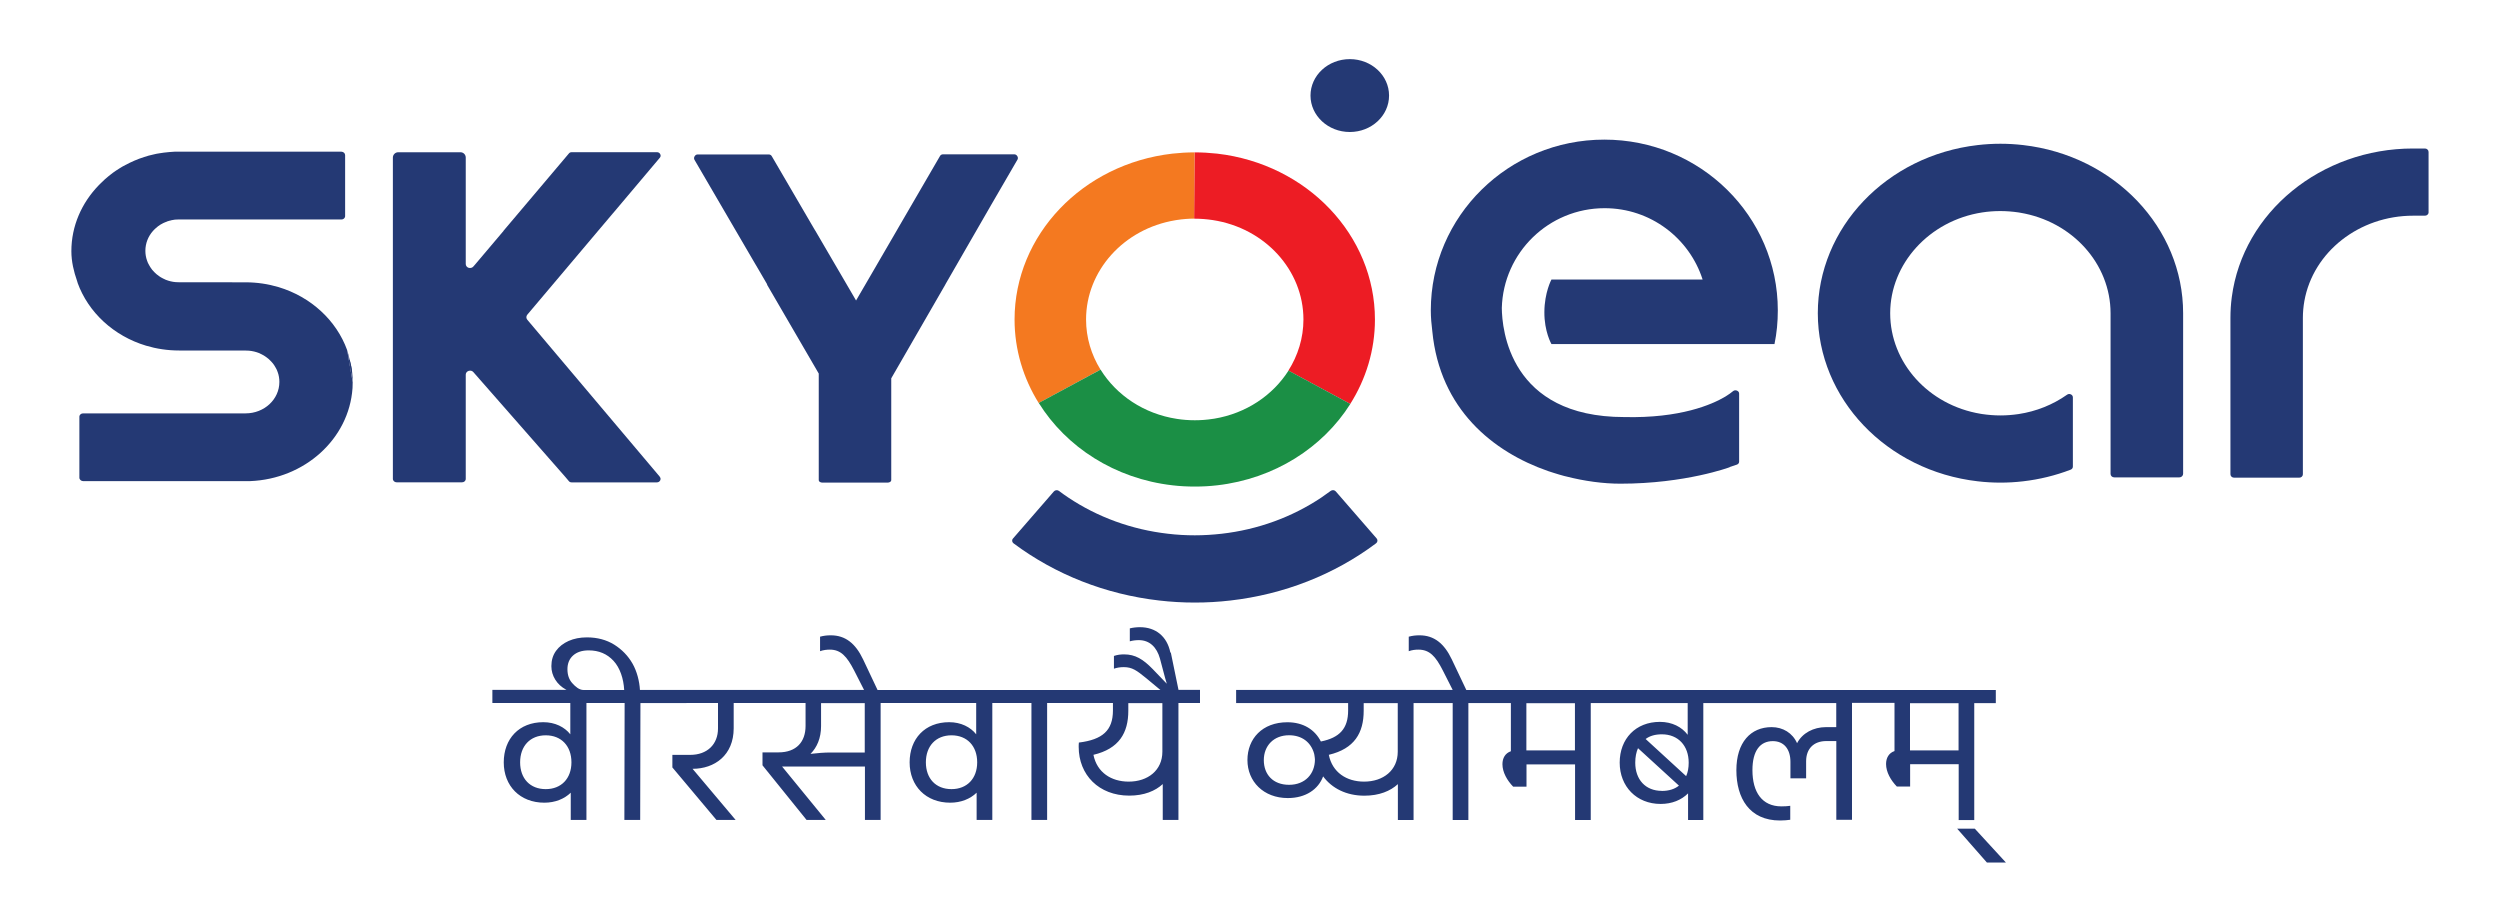
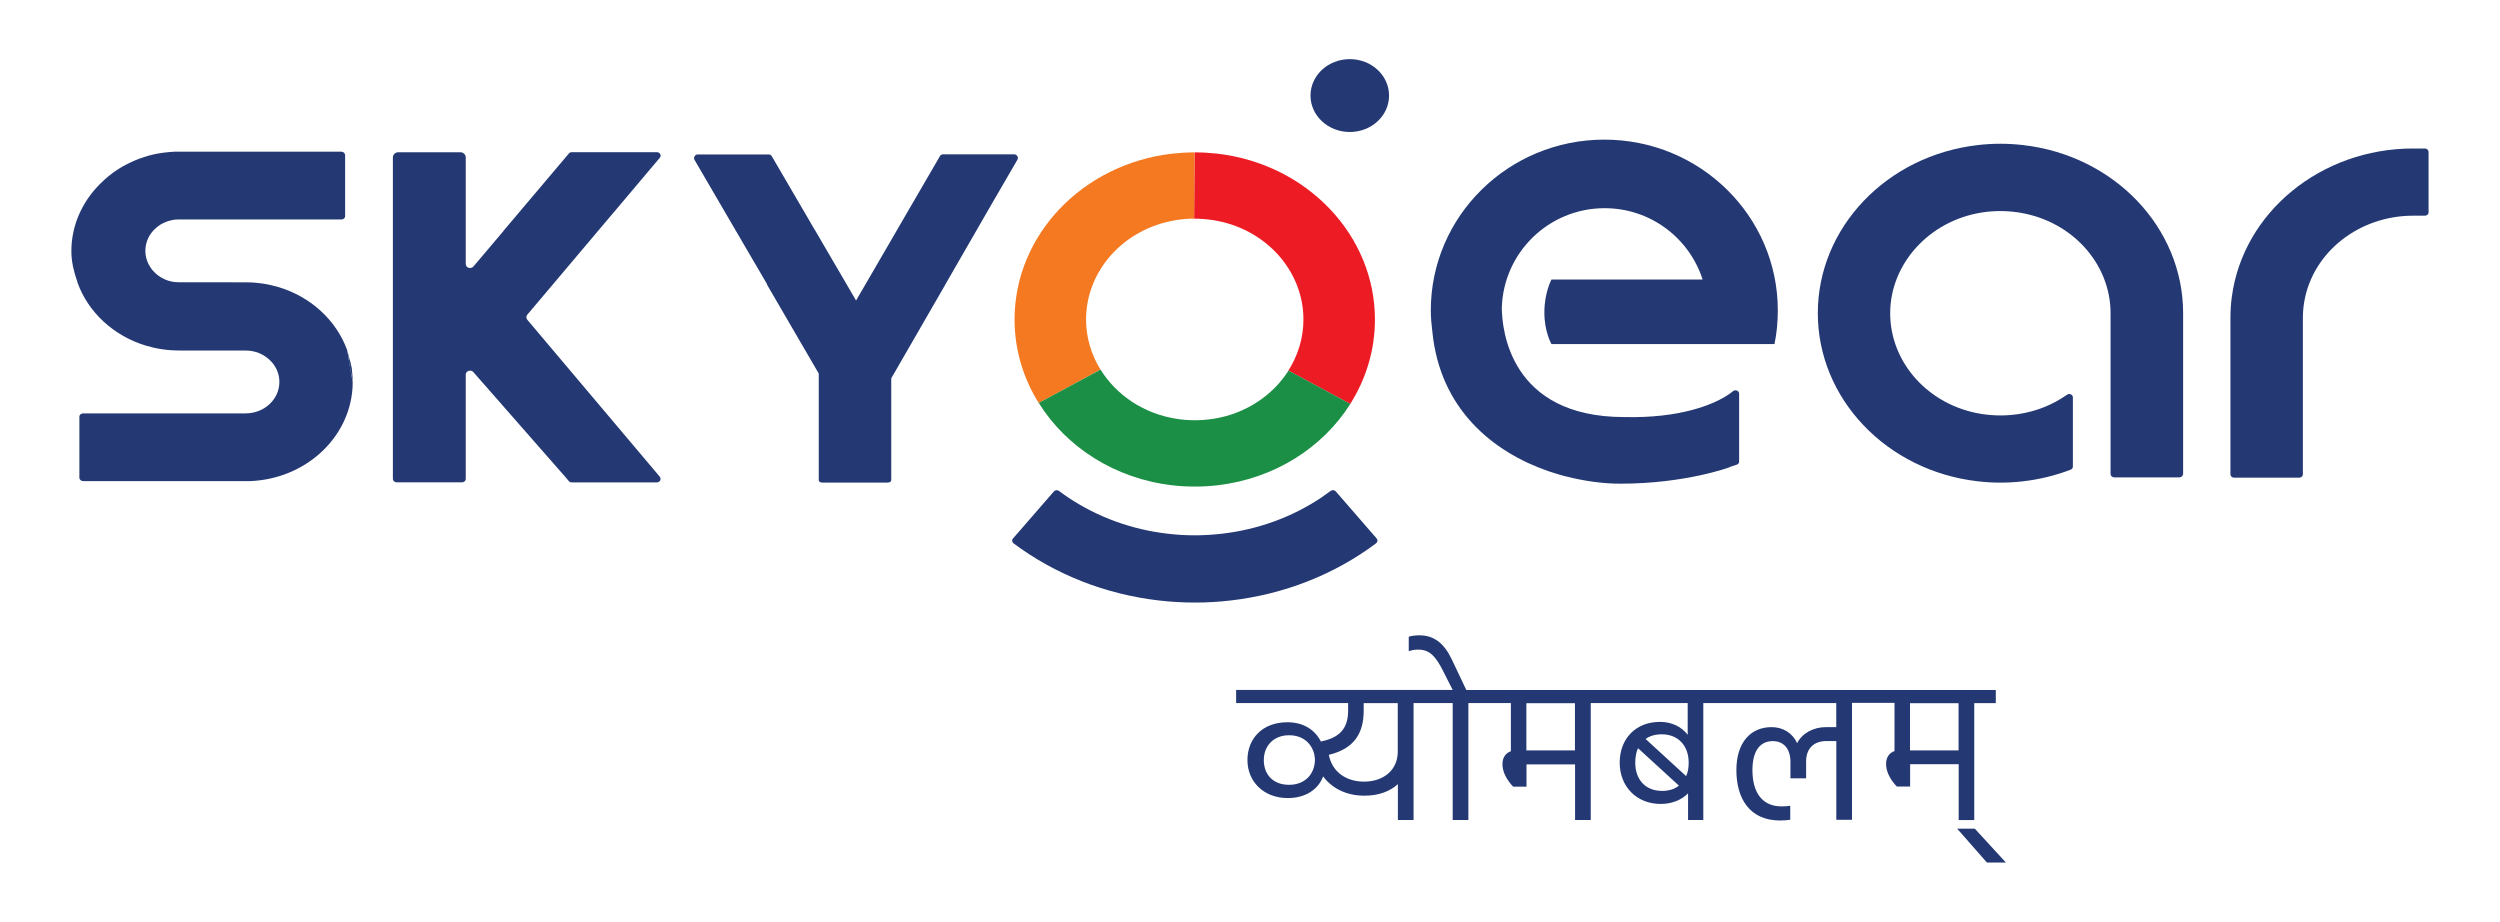
<svg xmlns="http://www.w3.org/2000/svg" id="Layer_1" data-name="Layer 1" viewBox="0 0 400 147.47">
  <defs>
    <style>
      .cls-1 {
        fill: #f47920;
      }

      .cls-2 {
        fill: #1b8f45;
      }

      .cls-3 {
        fill: #ed1c24;
      }

      .cls-4 {
        fill: #243974;
      }
    </style>
  </defs>
  <path class="cls-4" d="M283.92,55.04c.36-1.75.53-3.52.53-5.38,0-15.09-12.43-27.32-27.76-27.32s-27.76,12.24-27.76,27.32c0,1.14.1,2.25.24,3.35,1.21,12.48,9.72,19.3,18.52,22.36.31.11.62.2.93.3.57.18,1.13.35,1.7.5.05.01.09.02.14.03,3.09.8,6.14,1.19,8.8,1.19,10.43,0,17.5-2.64,17.5-2.64v-.03c.62-.2,1.04-.34,1.14-.38.23-.08.36-.26.36-.48v-10.88c0-.21-.11-.37-.32-.47-.21-.1-.44-.08-.62.05-.3.26-.77.59-1.29.91-2.13,1.26-7.17,3.47-16.14,3.26-18.37,0-19.57-14.09-19.6-17.45.24-8.86,7.5-15.97,16.45-15.97,7.35,0,13.56,4.8,15.68,11.42h-24.19s-1.11,2.04-1.13,5.18c-.03,3.14,1.13,5.14,1.13,5.14h35.7Z" />
  <path class="cls-4" d="M349.3,75.82v-25.71c0-13.66-10.98-25.22-25.61-26.9-1.2-.14-2.41-.21-3.62-.21s-2.43.07-3.62.21c-14.62,1.68-25.6,13.24-25.6,26.9s10.98,25.22,25.6,26.9c1.2.14,2.41.21,3.62.21s2.41-.07,3.62-.21c2.61-.3,5.18-.93,7.61-1.86.23-.09.36-.27.36-.5v-11.06c0-.22-.11-.39-.32-.49-.21-.1-.43-.08-.62.06-2.27,1.6-4.92,2.66-7.74,3.09-.96.14-1.94.22-2.91.22s-1.95-.08-2.91-.22l-.25-.04c-8.38-1.39-14.48-8.2-14.48-16.09s6.23-14.82,14.72-16.13c.96-.15,1.93-.22,2.91-.22s1.95.08,2.91.22l.23.04c8.39,1.39,14.49,8.2,14.49,16.09v25.71c0,.3.26.55.59.55h10.42c.32,0,.59-.25.59-.55h0Z" />
  <path class="cls-4" d="M388.57,33.97v-9.66c0-.3-.26-.55-.58-.55h-1.9c-14.73,0-27.2,10.19-29,23.75-.15,1.11-.22,2.23-.22,3.35v25.03c0,.3.26.54.59.54h10.42c.32,0,.58-.24.58-.54v-24.5c0-.18,0-.35,0-.53,0-.9.08-1.81.24-2.7,1.41-7.88,8.79-13.65,17.4-13.65h1.9c.32,0,.58-.25.58-.55h0Z" />
  <path class="cls-4" d="M12.33,44.92c.03.1.07.19.1.29h-.02s-.03-.11-.08-.29Z" />
  <path class="cls-4" d="M56.43,61.11c0,.27-.01.53-.02.79,0,.08-.01.16-.01.24-.57,8.08-7.64,14.5-16.4,14.84H13.29c-.32-.01-.59-.26-.59-.55v-9.75c0-.31.27-.54.59-.54h26c2.99,0,5.41-2.24,5.41-5.03,0-.55-.09-1.09-.27-1.57-.08-.25-.19-.5-.33-.72-.06-.11-.12-.23-.2-.34-.14-.23-.31-.43-.49-.62-.09-.1-.18-.19-.28-.28-.1-.1-.19-.19-.31-.27-.1-.08-.2-.17-.32-.24-.09-.07-.18-.12-.27-.18-.11-.07-.24-.14-.35-.19-.16-.08-.31-.15-.46-.22-.49-.19-1.02-.32-1.58-.37-.17-.01-.34-.02-.52-.02-.06,0-10.66-.01-10.66-.01-1.84,0-3.62-.27-5.29-.77-5.16-1.55-9.24-5.31-10.96-10.07h.02c-.03-.1-.07-.19-.1-.29-.53-1.52-.91-3.09-.91-4.77,0-4.03,1.65-7.7,4.34-10.5.1-.1.2-.2.3-.3.25-.24.49-.49.75-.72.39-.34.79-.67,1.21-.98.01-.01.01-.02.02-.02.35-.25.72-.5,1.11-.74.29-.19.6-.36.91-.52.23-.12.46-.25.71-.36.24-.11.49-.23.72-.33.52-.23,1.05-.42,1.58-.59.24-.08.48-.15.72-.22.26-.07.53-.14.79-.19.31-.08.61-.14.91-.18.25-.05.5-.08.74-.11.28-.03.57-.07.85-.09.28-.02.57-.05.85-.06h26.7c.33.01.59.26.59.55v9.75c0,.31-.26.55-.59.55,0,0-25.94-.01-25.99-.01-.22,0-.43.01-.63.03h-.02c-.18.02-.36.06-.53.09-.06.01-.11.02-.17.05-.14.02-.26.06-.38.1-.07.01-.14.03-.19.07-.1.03-.2.07-.29.11-.1.03-.19.08-.28.12-.06.02-.11.06-.17.09-.1.05-.2.1-.31.17-.14.08-.26.17-.38.26-.14.1-.26.2-.38.32-.16.15-.32.29-.45.45-.76.86-1.2,1.97-1.2,3.16,0,.54.09,1.08.27,1.57.08.25.19.5.33.72.06.11.12.23.2.34.09.15.19.28.29.41.1.12.22.25.33.36.23.24.49.46.77.65.09.07.18.12.27.18.11.07.23.14.35.19.16.08.31.15.46.22.5.19,1.03.33,1.58.37.17.01.34.02.52.02.05,0,10.66.01,10.66.01,1.84,0,3.62.27,5.29.77,5.15,1.55,9.24,5.31,10.96,10.07l.02.1.26,1.52.33,1.91.27,1.57Z" />
  <path class="cls-4" d="M56.34,59.53h-.18l-.33-1.91-.26-1.52c.07.23.23.81.38,1.48h0c.16.67.33,1.41.38,1.95Z" />
  <polygon class="cls-4" points="130.47 36.95 130.46 36.95 130.05 36.25 130.47 36.95" />
  <path class="cls-4" d="M162.8,25.53l-4.29,7.39-7.26,12.6h.01l-8.66,15.01v16.31c0,.2-.27.38-.59.38h-10.42c-.33,0-.59-.18-.59-.38v-17.07l-8.29-14.25h.05l-1.41-2.42-.83-1.41-2.76-4.73-.45-.77-6.21-10.65c-.08-.19-.07-.37.05-.55.12-.19.28-.28.5-.28h11.35c.24,0,.43.14.53.36l6.53,11.19.41.7h.01l2.76,4.73,1.17,2,2.56,4.39,3.09-5.31.63-1.09,2.75-4.73.28-.49,6.63-11.41c.1-.23.29-.36.53-.36h11.39c.2,0,.37.09.49.28.11.17.14.36.05.55Z" />
  <path class="cls-4" d="M215.97,9.46c-3.48,0-6.29,2.61-6.29,5.83s2.82,5.83,6.29,5.83,6.28-2.61,6.28-5.83-2.81-5.83-6.28-5.83" />
  <path class="cls-4" d="M162.07,86.16c-.2.23-.16.58.09.77,6.71,5.01,14.75,8.17,23.3,9.15,1.89.22,3.8.33,5.71.33s3.82-.11,5.71-.33c8.54-.98,16.59-4.13,23.29-9.15.25-.19.3-.53.1-.77l-6.54-7.53c-.2-.24-.57-.28-.83-.08-.48.36-.96.7-1.46,1.04-4.72,3.16-10.2,5.15-15.98,5.81-1.43.16-2.86.25-4.29.25s-2.86-.08-4.29-.25c-5.78-.66-11.26-2.65-15.98-5.81-.5-.33-.98-.68-1.46-1.04-.25-.19-.63-.15-.82.08l-6.54,7.53Z" />
  <path class="cls-3" d="M216.03,64.63l-9.89-5.33c1.53-2.42,2.41-5.22,2.41-8.18,0-7.87-6.14-14.63-14.52-15.91-.95-.14-1.91-.22-2.87-.22-.03,0-.06,0-.1,0l.06-10.61s.03,0,.04,0c1.19,0,2.39.07,3.57.2,14.42,1.66,25.26,13.07,25.26,26.55,0,4.9-1.44,9.53-3.96,13.52" />
  <path class="cls-1" d="M191.06,34.98c-.92,0-1.85.08-2.77.22l-.24.04c-8.27,1.37-14.28,8.09-14.28,15.88,0,2.9.84,5.64,2.31,8.02l-9.89,5.34c-2.46-3.95-3.86-8.52-3.86-13.36,0-13.48,10.84-24.89,25.26-26.54,1.17-.13,2.35-.2,3.53-.2l-.07,10.61Z" />
  <path class="cls-2" d="M194.74,77.65c-1.18.14-2.38.2-3.57.2s-2.39-.06-3.57-.2c-9.24-1.06-17.01-6.13-21.4-13.18l9.89-5.33c2.53,4.08,6.92,7.07,12.21,7.88.95.15,1.91.22,2.87.22s1.92-.07,2.87-.22l.23-.03c5.13-.85,9.38-3.75,11.89-7.69l9.89,5.33c-4.4,6.97-12.12,11.96-21.3,13.02" />
  <path class="cls-4" d="M105.56,76.29c.15.17.17.37.07.58-.11.19-.29.31-.53.31h-13.64c-.19,0-.35-.07-.46-.22l-.55-.65-14.71-16.77c-.18-.22-.48-.29-.76-.2s-.46.33-.46.6v16.68c0,.31-.26.55-.59.55h-10.47c-.33,0-.6-.25-.6-.55V25.21c0-.46.38-.85.85-.85h9.97c.46,0,.84.38.84.85v17.03c0,.28.18.52.46.61.28.08.59,0,.77-.22l.54-.63.27-.32,4.01-4.74h-.02l10.46-12.37c.11-.15.27-.22.46-.22h13.64c.24,0,.42.11.53.32.1.19.08.4-.07.57l-7.49,8.88h-.01l-2.38,2.82-4,4.74-1.46,1.73-5.87,6.95c-.19.24-.19.55,0,.79l21.21,25.13Z" />
  <polygon class="cls-4" points="98.07 34.13 95.68 36.95 98.06 34.13 98.07 34.13" />
  <path class="cls-4" d="M56.39,62.14c0-.08.01-.16.01-.24v.11s-.01.08-.01.12Z" />
  <path class="cls-4" d="M56.43,61.1l-.27-1.57-.33-1.91c.08-.02.12-.03.12-.03h0s.48,1.4.48,3.52Z" />
  <path class="cls-4" d="M56.43,61.1h0c0,.27-.01.53-.02.79.02-.28.02-.54.02-.79Z" />
  <g>
-     <path class="cls-4" d="M187.26,104.42c-.53-2.63-2.38-4.07-4.86-4.07-.56,0-1.1.06-1.63.19v2.07c.47-.13.94-.19,1.44-.19,1.75,0,2.88,1.16,3.38,2.94.44,1.57.75,2.95,1.1,4.04l-2.26-2.35c-1.53-1.57-2.79-2.35-4.57-2.35-.56,0-1.07.06-1.63.25v2.04c.47-.16.97-.25,1.57-.25,1.35,0,2.07.53,3.57,1.75l2.3,1.91h-45.26l-2.31-4.89c-1.22-2.57-2.85-3.86-5.17-3.86-.63,0-1.13.06-1.72.22v2.32c.53-.19,1.07-.25,1.57-.25,1.76,0,2.73,1.1,3.89,3.35l1.58,3.1h-35.86c-.08-1.4-.48-2.98-1.19-4.22s-1.69-2.25-2.93-3.03c-1.25-.77-2.7-1.16-4.37-1.16-1.09,0-2.06.19-2.92.57-.85.38-1.53.91-2.02,1.59-.49.68-.74,1.49-.74,2.44,0,.78.21,1.5.62,2.16s.98,1.19,1.71,1.59c.03.02.07.04.1.05h-11.87v2.1h12.47v5.01c-.91-1.16-2.44-1.94-4.32-1.94-3.89,0-6.33,2.66-6.33,6.43s2.6,6.45,6.49,6.45c1.72,0,3.2-.6,4.23-1.6v4.36h2.51v-18.71h6.11s-.04,18.71-.04,18.71h2.53l.04-18.7h2.95s9.46-.01,9.46-.01v4.07c0,2.54-1.72,4.23-4.45,4.23h-2.85v2.01l7.05,8.4h3.07l-6.89-8.18c3.51,0,6.58-2.16,6.58-6.49v-4.04h11.5v3.67c0,2.54-1.47,4.23-4.32,4.23h-2.57v2.07l7.05,8.74h3.07l-6.99-8.55h13.26v8.55h2.51v-18.71h15.29v5.01c-.91-1.16-2.44-1.94-4.32-1.94-3.89,0-6.33,2.66-6.33,6.43s2.6,6.45,6.49,6.45c1.72,0,3.2-.6,4.23-1.6v4.36h2.51v-18.71h6.26v18.71h2.51v-18.71h10.53v1.19c0,3.2-1.66,4.67-5.45,5.14-.03.25-.03.47-.03.69,0,4.48,3.23,7.8,8.09,7.8,2.38,0,4.17-.75,5.36-1.85v5.74h2.51v-18.71h3.45v-2.1h-3.44l-1.23-5.98ZM87.32,126.26c-2.51,0-4.1-1.69-4.1-4.29s1.6-4.32,4.1-4.32,4.11,1.72,4.11,4.32-1.63,4.29-4.11,4.29ZM97.25,110.4h-3.88c-.7,0-1.31-.54-1.82-1.11-.51-.57-.76-1.31-.76-2.22s.3-1.65.9-2.19,1.43-.82,2.5-.82c1.63,0,2.95.56,3.98,1.68,1.03,1.12,1.6,2.84,1.7,4.66h-2.63ZM138.36,120.4h-5.48c-1,0-2.13.09-3.2.22,1.03-1.03,1.69-2.51,1.69-4.45v-3.67h6.99v7.9ZM152.24,126.26c-2.51,0-4.1-1.69-4.1-4.29s1.6-4.32,4.1-4.32,4.11,1.72,4.11,4.32-1.63,4.29-4.11,4.29ZM185.98,120.27c0,2.98-2.32,4.79-5.39,4.79-2.79,0-5.08-1.47-5.64-4.29,4.1-.97,5.58-3.51,5.58-7.05v-1.22h5.45v7.77Z" />
    <path class="cls-4" d="M313.37,131.21h2.51v-18.71h3.45v-2.1h-84.72l-2.32-4.89c-1.22-2.57-2.85-3.86-5.17-3.86-.63,0-1.13.06-1.72.22v2.32c.53-.19,1.03-.25,1.54-.25,1.79,0,2.76,1.06,3.92,3.35l1.57,3.1h-34.65v2.1h17.92v1.19c0,2.87-1.34,4.35-4.36,4.96-.96-1.9-2.82-3.08-5.36-3.08-4.01,0-6.39,2.63-6.39,6.05s2.57,6.08,6.46,6.08c2.85,0,4.88-1.39,5.65-3.47,1.4,1.9,3.71,3.09,6.6,3.09,2.38,0,4.17-.75,5.36-1.85v5.74h2.51v-18.71h6.26v18.71h2.51v-18.71h6.8v7.71c-.91.31-1.35,1.1-1.35,2.07,0,1.29.75,2.6,1.72,3.6h2.13v-3.57h7.77v8.9h2.51v-18.71h15.51v5.08c-.94-1.25-2.48-2.07-4.45-2.07-3.86,0-6.43,2.7-6.43,6.52s2.7,6.61,6.55,6.61c1.82,0,3.32-.63,4.39-1.69v4.26h2.44v-18.71h21.27v3.85h-1.63c-2.01,0-3.79.94-4.64,2.57-.72-1.63-2.26-2.57-4.07-2.57-3.35,0-5.64,2.44-5.64,6.89s2.07,8.05,6.99,8.05c.66,0,1.22-.06,1.63-.12v-2.23c-.47.06-.85.09-1.41.09-3.1,0-4.64-2.26-4.64-5.8,0-3.13,1.25-4.64,3.26-4.64,1.79,0,2.82,1.29,2.82,3.32v2.63h2.51v-2.73c0-2.01,1.22-3.23,3.23-3.23h1.6v12.6h2.51v-18.71h6.8v7.71c-.91.31-1.35,1.1-1.35,2.07,0,1.29.75,2.6,1.72,3.6h2.13v-3.57h7.77v8.9ZM210.39,121.5c0,2.32-1.57,4.07-4.14,4.07s-4.04-1.66-4.04-3.95,1.57-3.98,4.04-3.98c2.07,0,3.51,1.13,4.01,2.95.01.07.02.13.04.19.02.14.04.28.06.42.01.1.03.2.03.3ZM223.64,120.27c0,2.98-2.32,4.79-5.39,4.79-2.79,0-5.08-1.47-5.64-4.29,4.1-.97,5.58-3.51,5.58-7.05v-1.22h5.45v7.77ZM251.99,120.06h-7.77v-7.55h7.77v7.55ZM265.9,126.54c-2.63,0-4.26-1.82-4.26-4.51,0-.91.16-1.69.44-2.32l6.55,5.99c-.69.56-1.63.85-2.73.85ZM269.79,124.19l-6.49-5.95c.66-.5,1.53-.75,2.6-.75,2.6,0,4.29,1.82,4.29,4.54,0,.82-.13,1.54-.41,2.16ZM305.6,120.06v-7.55h7.77v7.55h-7.77Z" />
    <polygon class="cls-4" points="315.97 132.59 313.15 132.59 317.91 138.01 320.95 138.01 315.97 132.59" />
  </g>
</svg>